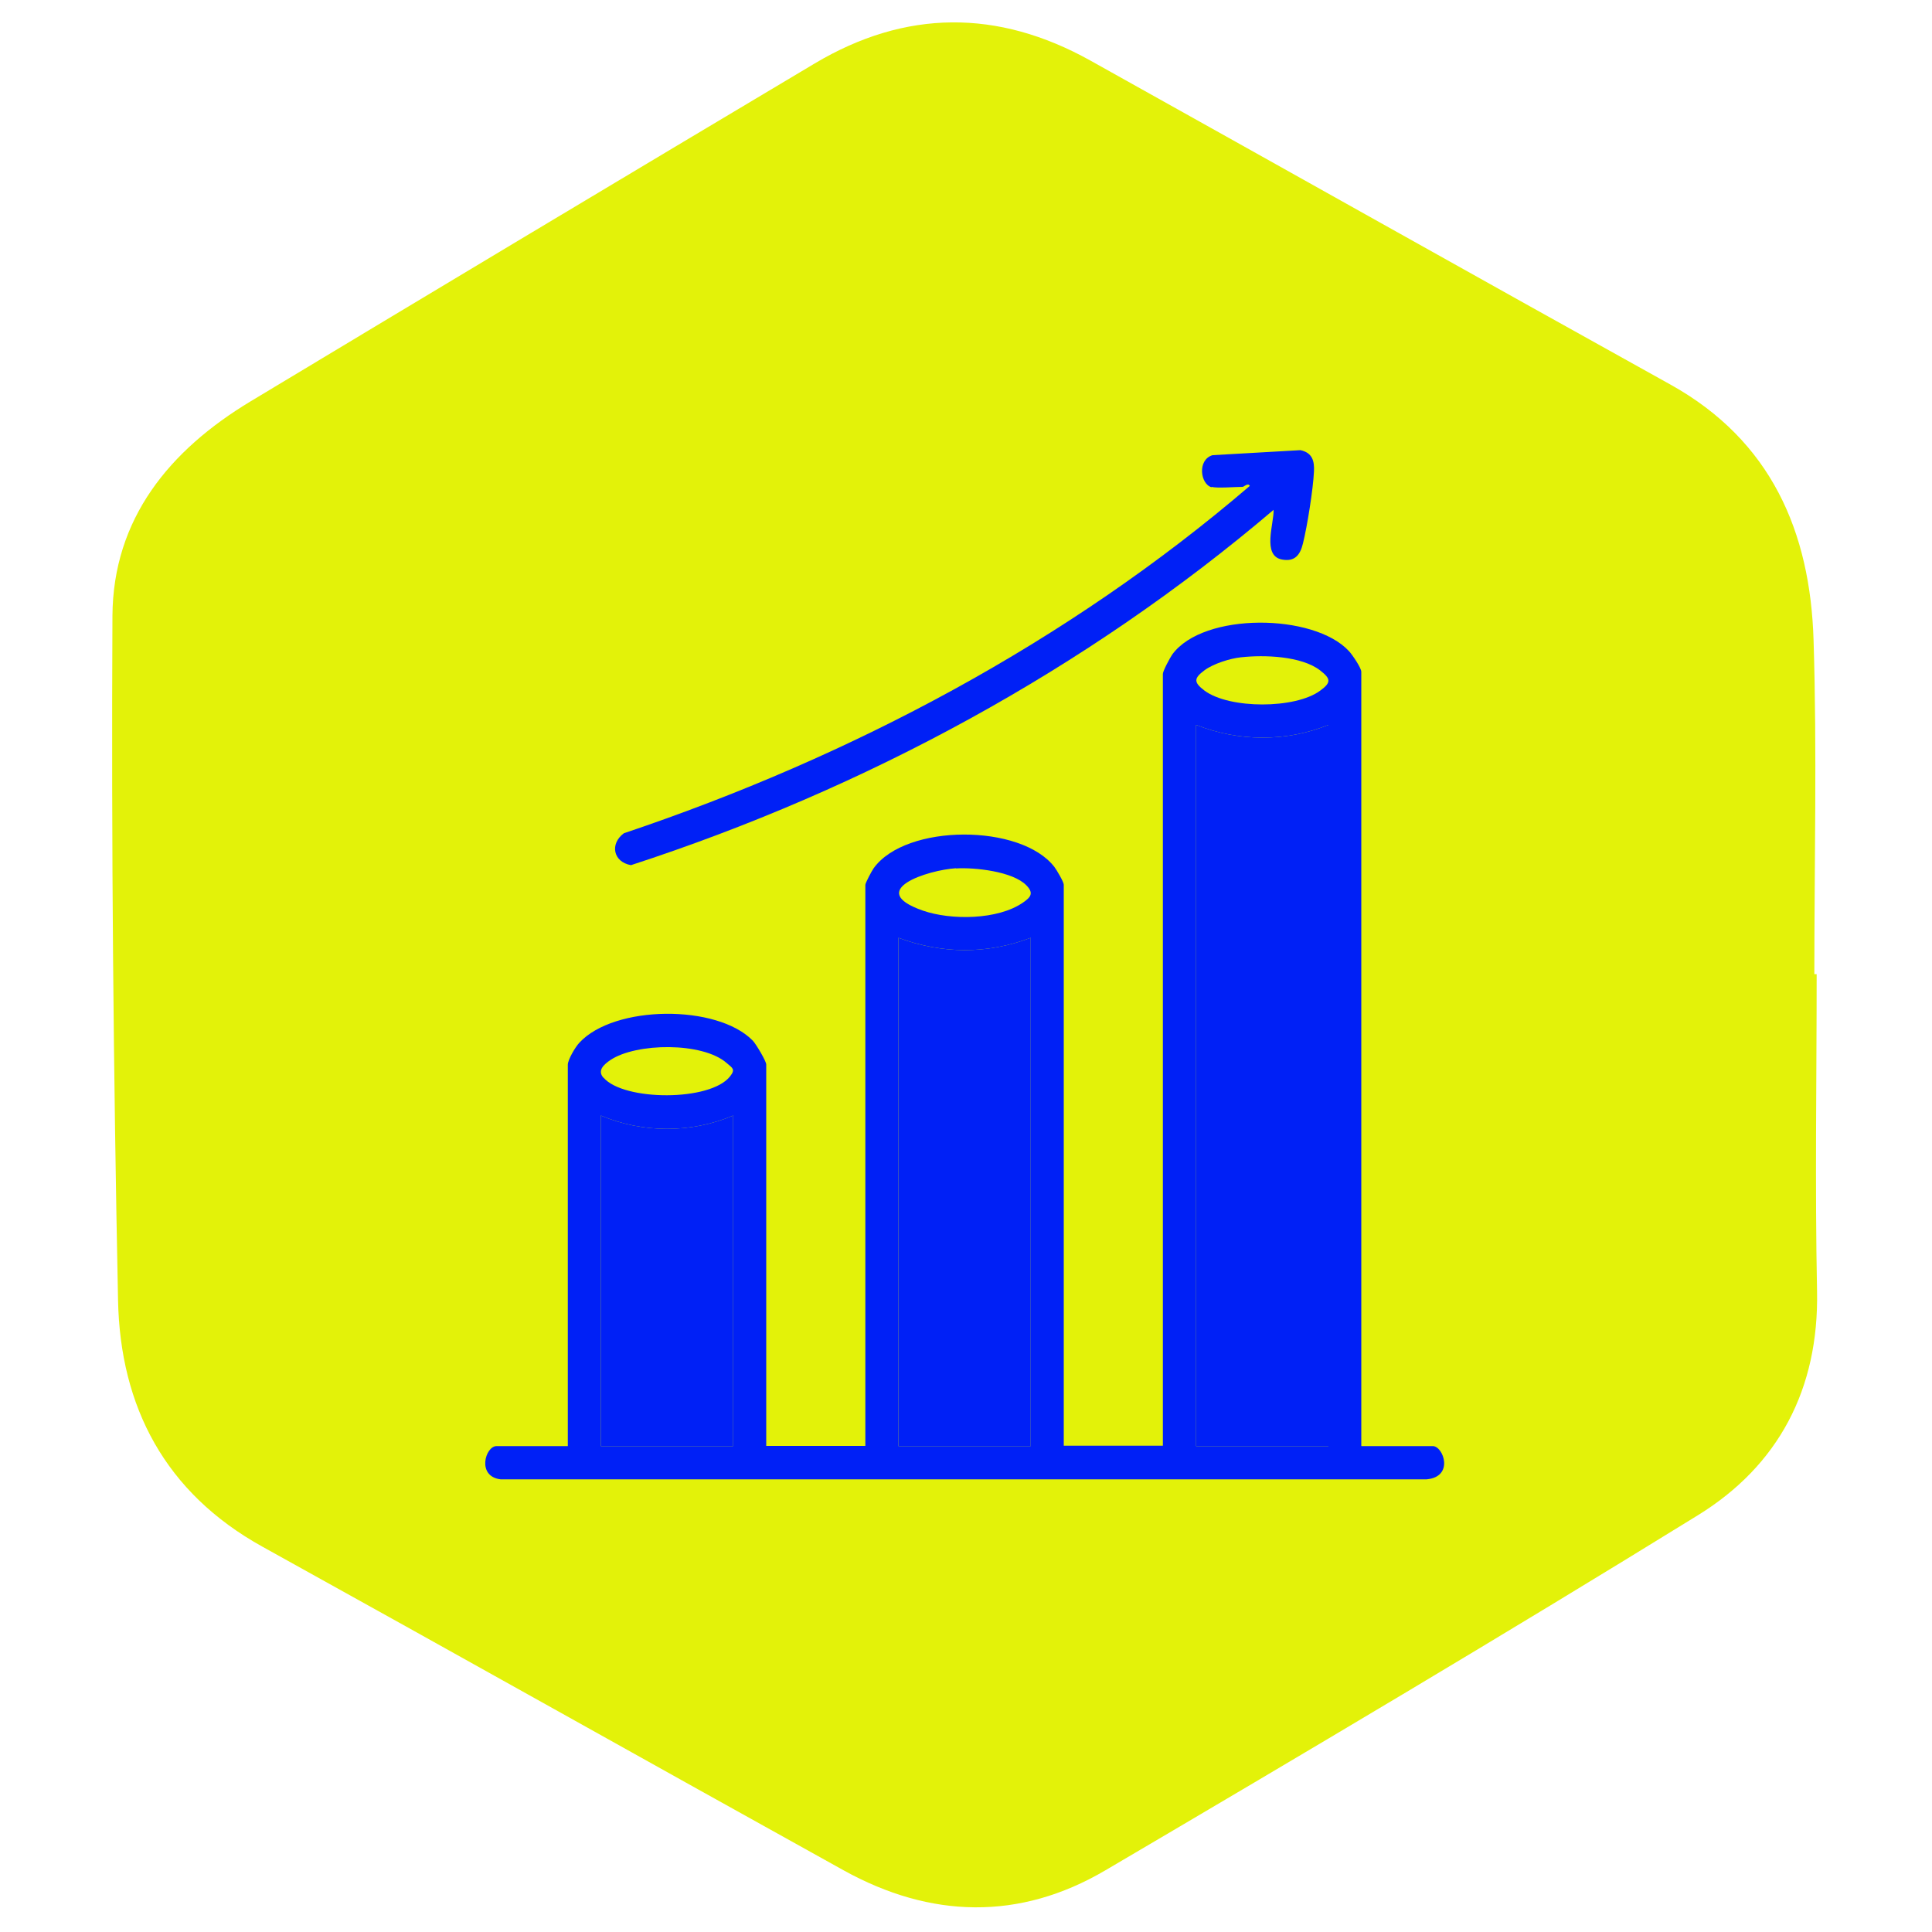
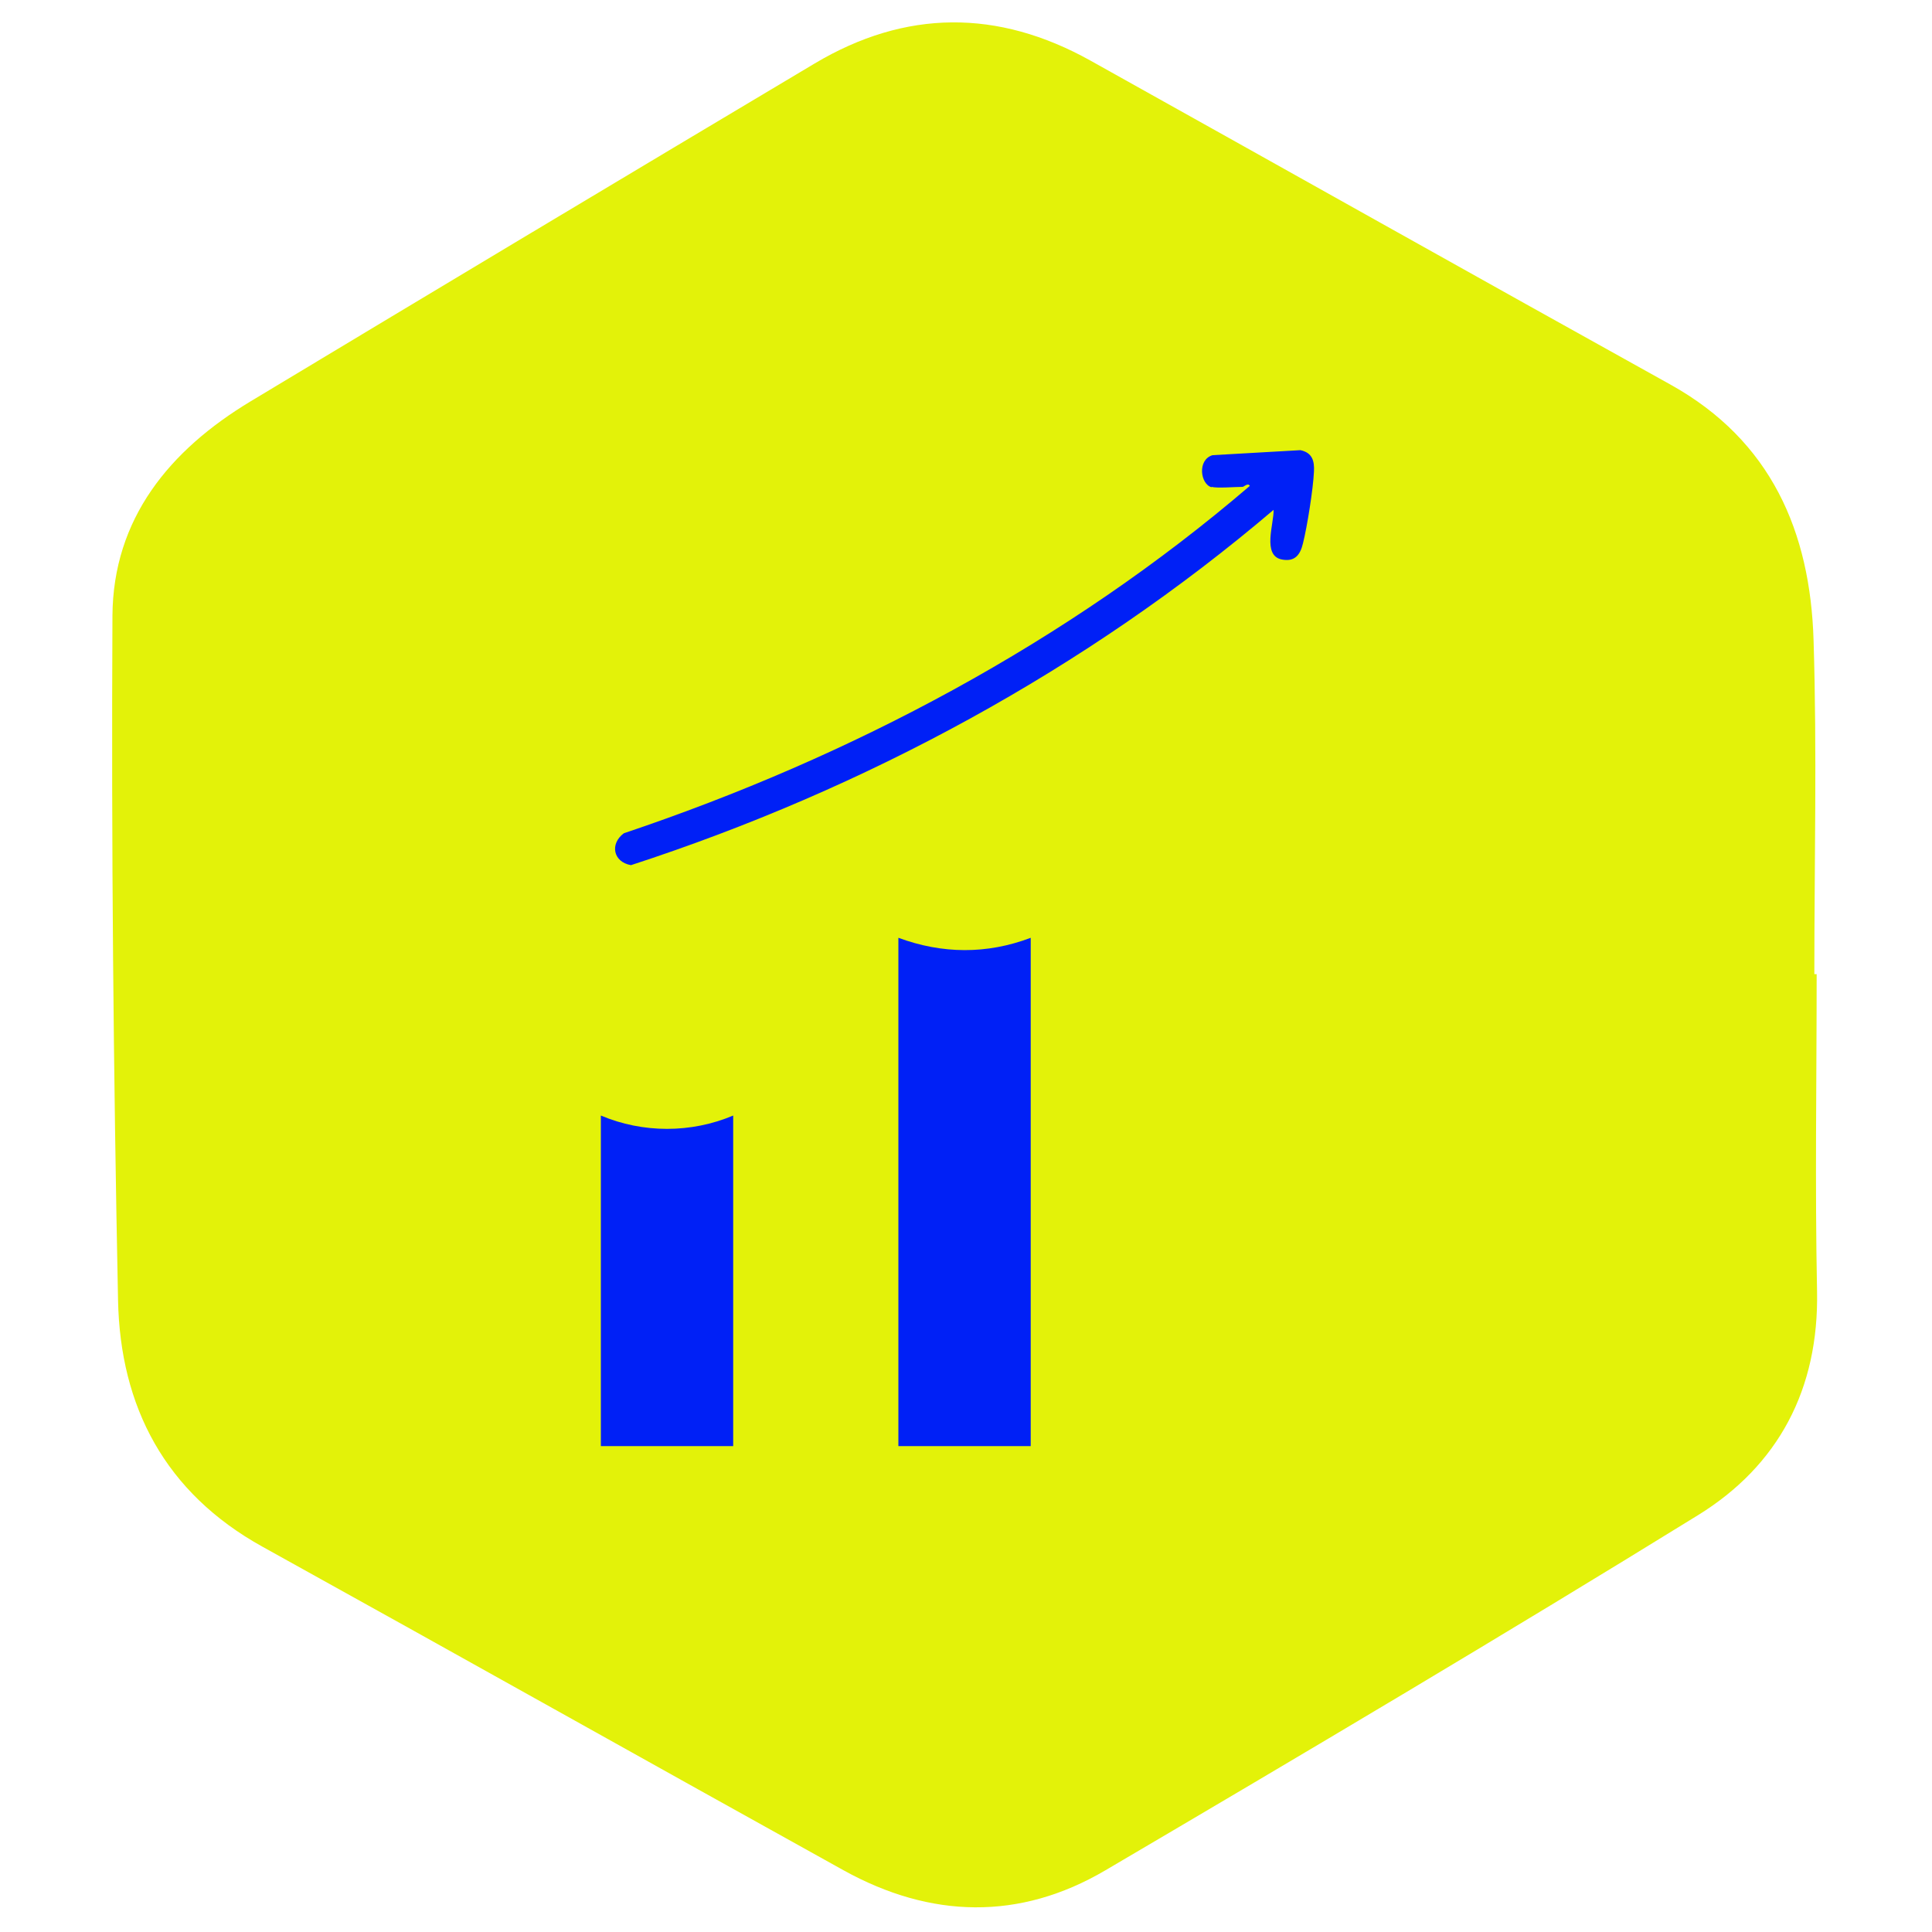
<svg xmlns="http://www.w3.org/2000/svg" id="Layer_1" version="1.1" viewBox="0 0 100 100">
  <defs>
    <style>
      .st0 {
        fill: #e3f209;
      }

      .st1 {
        fill: #0020f6;
      }
    </style>
  </defs>
  <path class="st0" d="M94.03,50.42h-.12c0-5.76.14-11.53-.04-17.28-.17-5.61-2.19-10.33-7.4-13.23-10.03-5.57-20.02-11.19-30.04-16.78-4.78-2.66-9.56-2.65-14.27.16-9.75,5.81-19.48,11.64-29.2,17.49-4.18,2.52-7.11,6.06-7.14,11.1-.06,11.81.05,23.62.29,35.42.11,5.52,2.44,9.97,7.48,12.76,10.04,5.56,20.04,11.18,30.08,16.75,4.5,2.49,9.1,2.61,13.54,0,10.27-6.04,20.53-12.12,30.67-18.38,4.17-2.57,6.27-6.53,6.17-11.6-.11-5.47-.02-10.94-.02-16.42h0Z" />
  <g>
-     <path class="st1" d="M70.47,74.85h3.69c.55,0,1.12,1.59-.32,1.72H25.91c-1.25-.15-.79-1.72-.21-1.72h3.69v-19.74c0-.26.39-.92.59-1.13,1.8-1.97,7.15-2.01,8.99-.11.16.17.69,1.05.69,1.23v19.74h5.13v-29.04c0-.1.33-.72.43-.86,1.67-2.32,7.64-2.31,9.36-.06.12.16.48.77.48.91v29.04h5.13v-39.95c0-.15.37-.84.49-1.01,1.61-2.19,7.33-2.13,9.14-.17.17.18.64.87.64,1.07v40.06ZM64.24,34.02c-.57.06-1.43.33-1.89.67-.57.42-.57.63,0,1.06,1.29.95,4.69.95,5.98,0,.59-.43.55-.62,0-1.05-.97-.75-2.9-.81-4.08-.68ZM68.76,37.52c-2.2.89-4.65.87-6.85,0v37.33h6.85v-37.33ZM49.48,44.94c-1.45.09-4.72,1.14-1.72,2.19,1.46.51,3.9.49,5.2-.42.39-.27.56-.48.17-.88-.7-.73-2.69-.94-3.65-.88ZM53.35,48.54c-2.27.86-4.57.84-6.85,0v26.31h6.85v-26.31ZM31.24,55.78c1.04,1.21,5.53,1.24,6.55-.07.29-.37.12-.43-.18-.69-1.24-1.09-4.68-1.05-6.02-.15-.32.22-.69.53-.36.91ZM37.95,57.74c-2.18.92-4.67.92-6.85,0v17.11h6.85v-17.11Z" />
    <path class="st1" d="M62.71,25.22c-.58-.16-.75-1.42.05-1.66l4.55-.26c.61.13.73.55.7,1.11-.04.89-.35,2.85-.57,3.72-.14.58-.41.96-1.09.83-1.04-.2-.4-1.88-.43-2.57-9.71,8.26-21.13,14.44-33.26,18.39-.92-.16-1.11-1.1-.37-1.65,11.78-3.96,22.96-9.89,32.4-17.98-.09-.18-.31.05-.37.05-.37,0-1.34.08-1.6,0Z" />
-     <path class="st1" d="M68.76,37.52v37.33h-6.85v-37.33c2.2.87,4.65.89,6.85,0Z" />
    <path class="st1" d="M53.35,48.54v26.31h-6.85v-26.31c2.27.84,4.58.86,6.85,0Z" />
    <path class="st1" d="M37.95,57.74v17.11h-6.85v-17.11c2.18.92,4.67.92,6.85,0Z" />
  </g>
</svg>